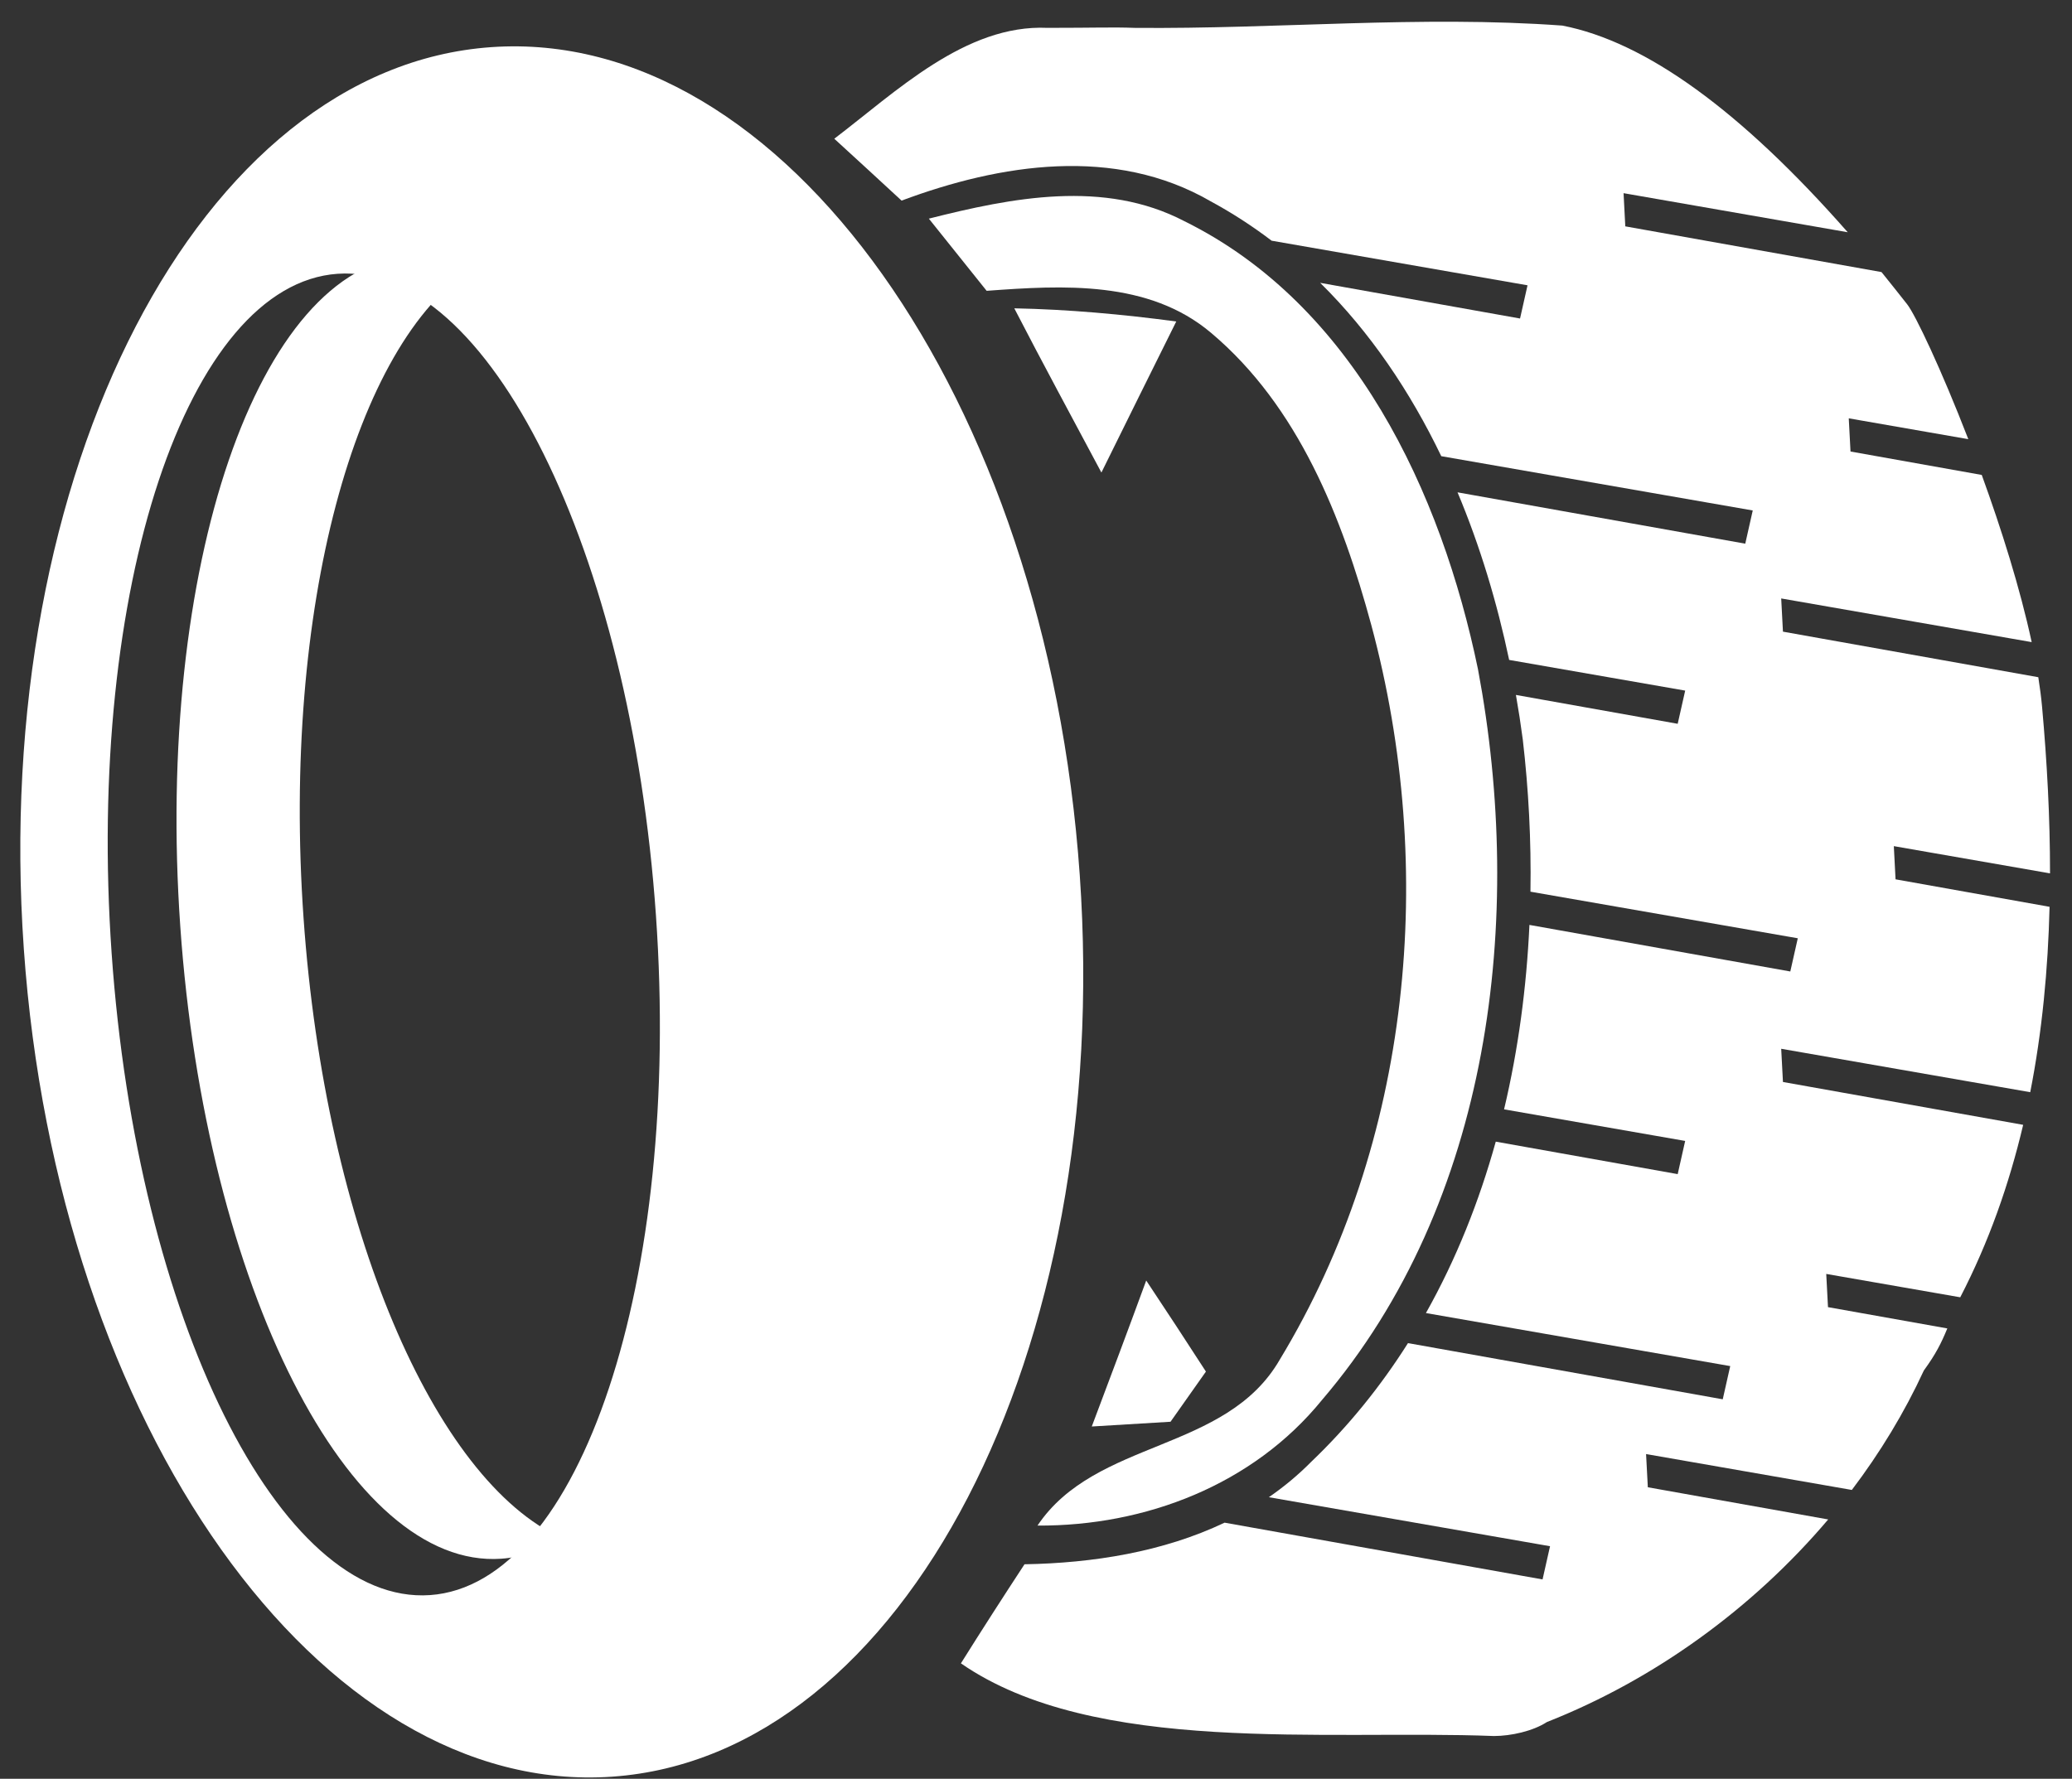
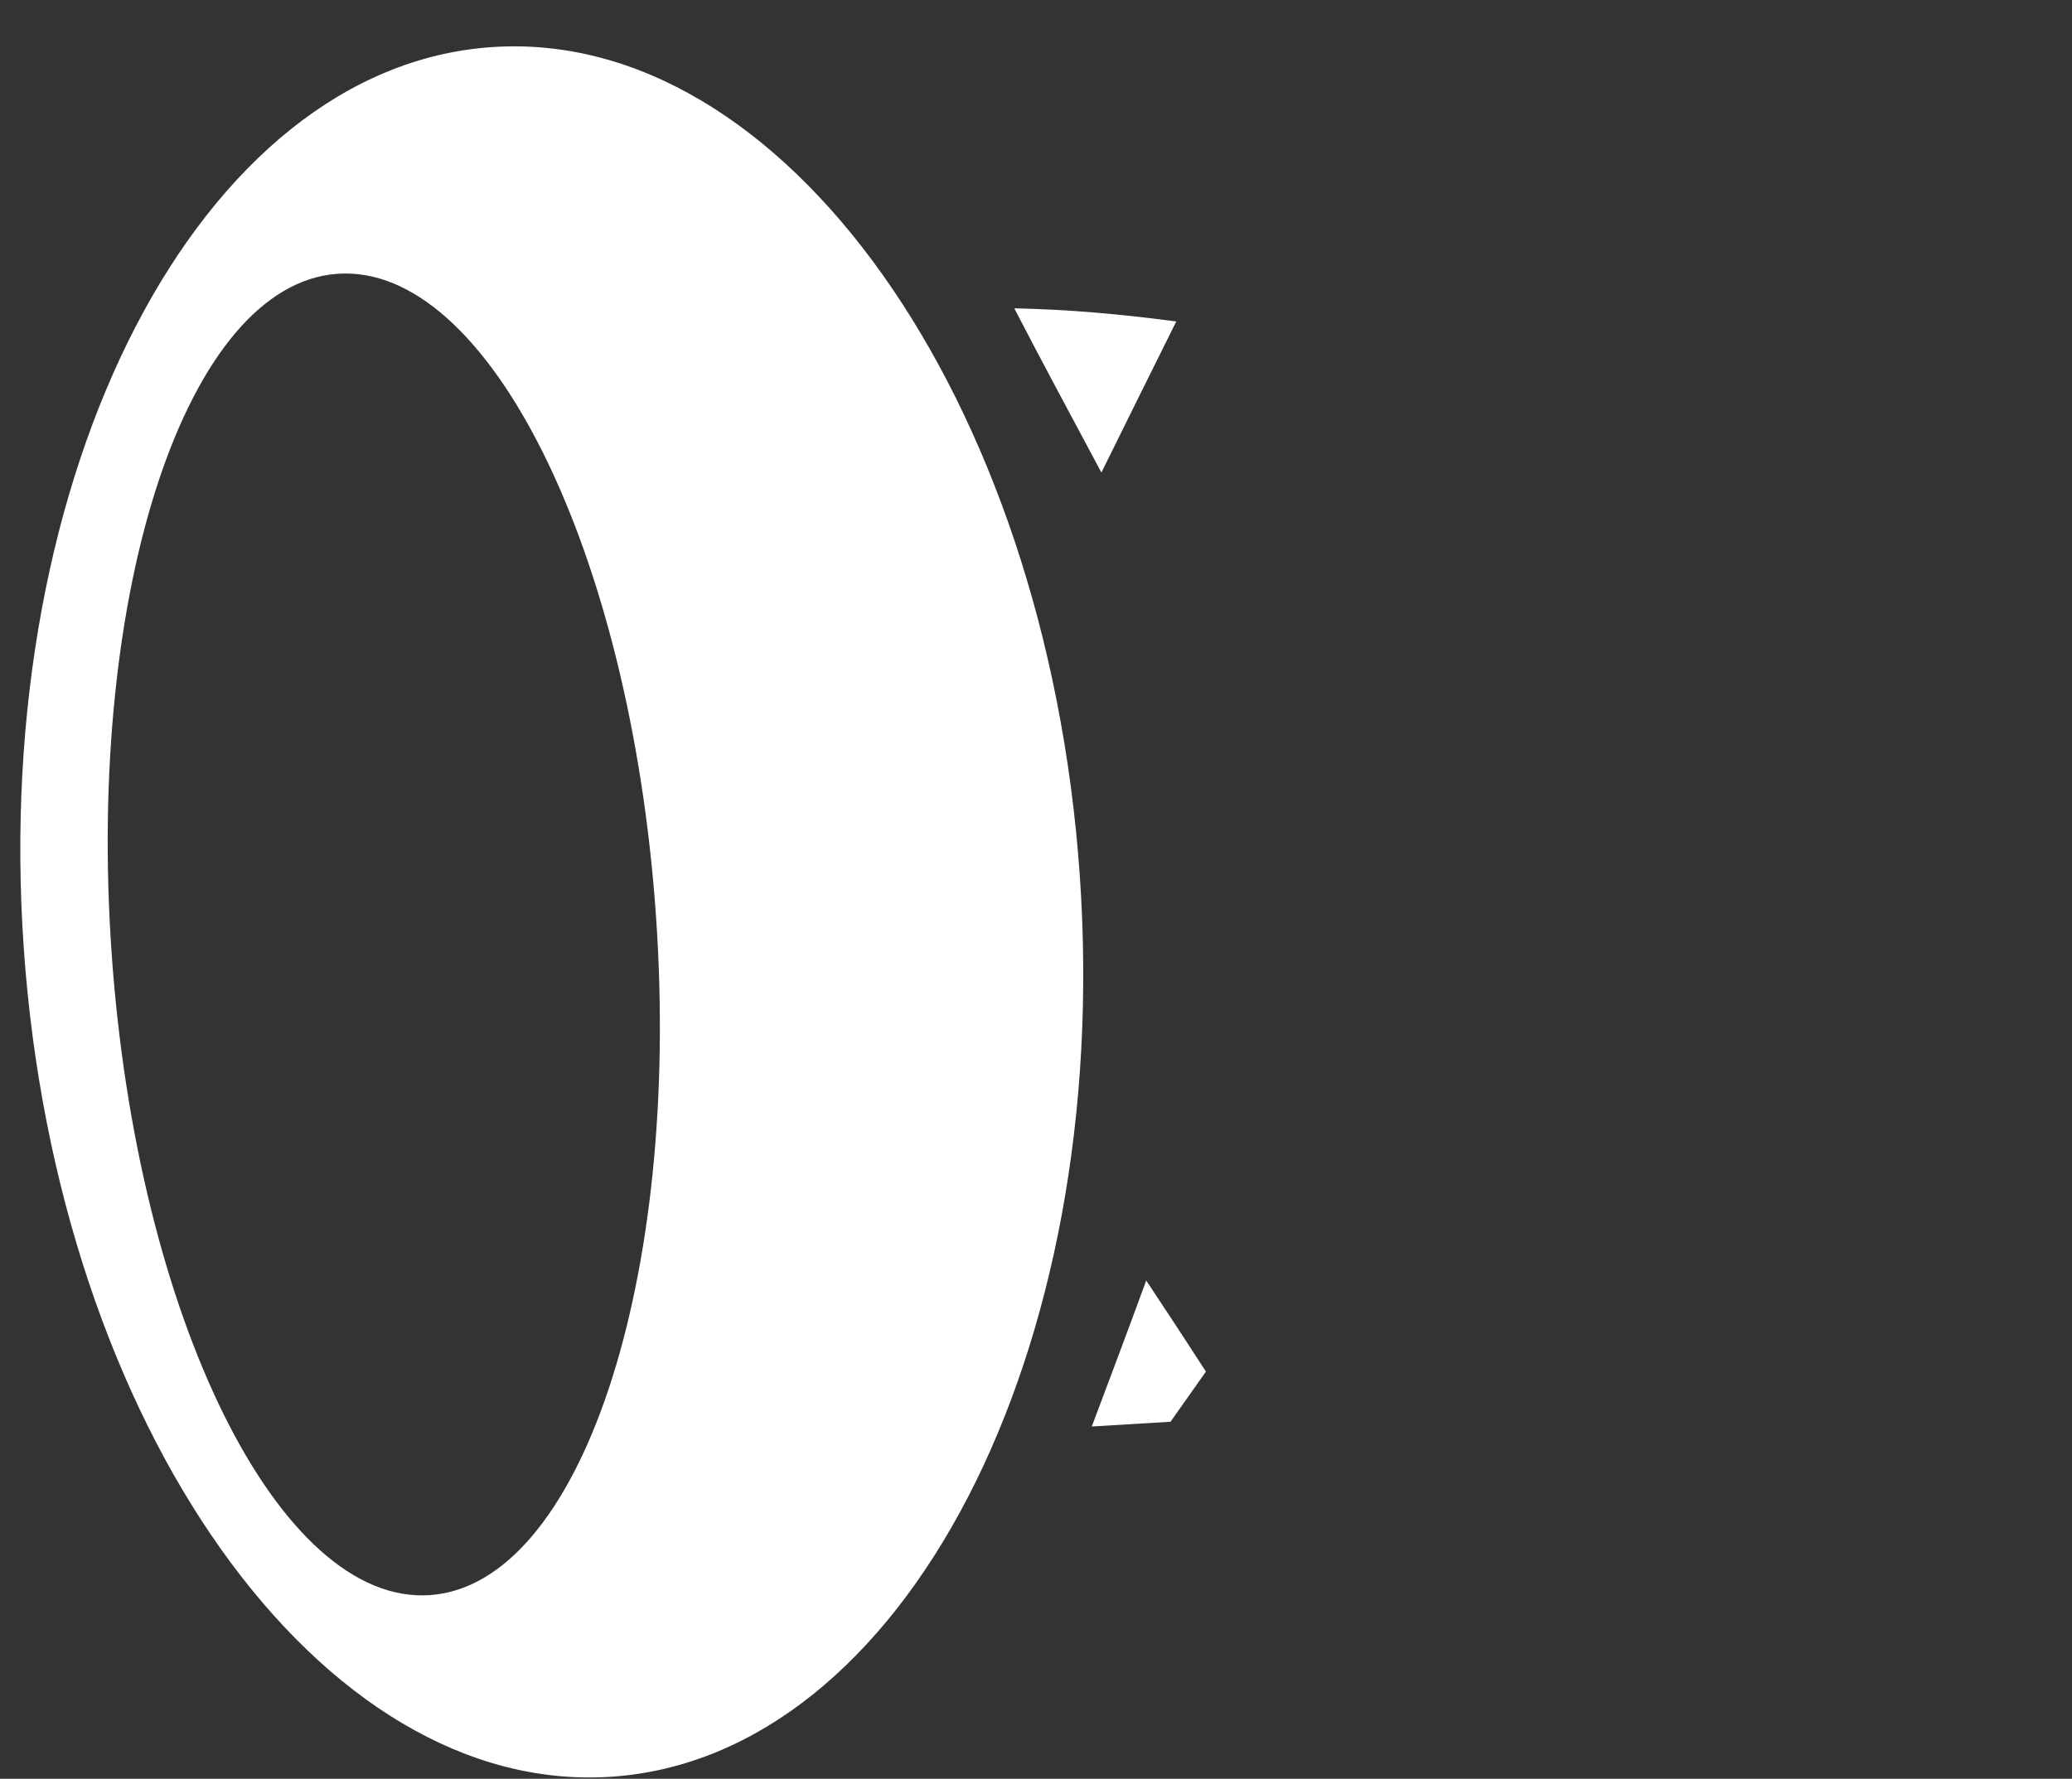
<svg xmlns="http://www.w3.org/2000/svg" width="92px" height="79px" viewBox="0 0 92 79" version="1.1">
  <rect x="0" y="0" width="92" height="79" fill="#333333" stroke="none" />
  <title>ico</title>
  <desc>Created with Sketch.</desc>
  <defs />
  <g id="Page-1" stroke="none" stroke-width="1" fill="none" fill-rule="evenodd">
    <g id="Artboard-Copy-4" transform="translate(-628, -144)" fill="#FFFFFF">
      <g id="ico" transform="translate(626, 144)">
        <path d="M26.5,79 C13.521,79 3,61.763 3,40.5 C3,19.237 13.521,2 26.5,2 C39.479,2 50,19.237 50,40.5 C50,61.763 39.479,79 26.5,79 Z M18.99,70.391 C25.68,70.391 31.103,57.223 31.103,40.978 C31.103,24.734 25.68,11.565 18.99,11.565 C12.3,11.565 6.876,24.734 6.876,40.978 C6.876,57.223 12.3,70.391 18.99,70.391 Z" id="Combined-Shape-Copy-4" transform="translate(26.5, 40.5) rotate(-4) translate(-26.5, -40.5) " />
-         <path d="M24.987,12.358 C19.538,15.305 15.473,26.844 15.473,40.629 C15.473,54.414 19.538,65.953 24.987,68.9 C24.105,69.377 23.187,69.629 22.244,69.629 C15.475,69.629 9.987,56.645 9.987,40.629 C9.987,24.613 15.475,11.629 22.244,11.629 C23.187,11.629 24.105,11.881 24.987,12.358 Z" id="Combined-Shape-Copy-2" transform="translate(17.487, 40.629) rotate(-4) translate(-17.487, -40.629) " />
-         <path d="M57.861,66.351 C58.536,65.903 59.175,65.392 59.771,64.81 C61.465,63.246 62.92,61.499 64.157,59.616 L78.087,62.355 L78.445,60.886 L64.977,58.295 C66.359,55.933 67.425,53.386 68.21,50.738 L76.262,52.321 L76.619,50.853 L68.604,49.31 C69.286,46.645 69.697,43.894 69.873,41.14 L81.418,43.41 L81.776,41.941 L69.944,39.665 C70.021,37.386 69.94,35.115 69.721,32.9 C69.646,32.242 69.556,31.58 69.451,30.917 L76.611,32.324 L76.969,30.856 L69.178,29.357 C68.69,26.825 67.982,24.291 67.016,21.875 L79.75,24.378 L80.108,22.909 L66.322,20.257 C64.995,17.371 63.271,14.702 61.081,12.466 L69.926,14.205 L70.284,12.736 L58.958,10.557 C58.122,9.898 57.231,9.296 56.281,8.76 C52.071,6.22 46.971,6.93 42.561,8.49 C41.581,7.55 40.601,6.62 39.621,5.69 C42.381,3.67 45.531,0.702 49.171,0.932 C51.287,0.969 52.031,0.946 53.041,1 C59.361,1.17 65.721,0.66 72.031,1.23 C75.719,2.013 79.888,5.145 84.54,10.628 L74.619,8.719 L74.67,10.194 L86.009,12.423 C86.324,12.826 86.694,13.309 87.121,13.87 C87.477,14.337 88.585,16.782 89.733,19.91 L84.442,18.892 L84.494,20.367 L90.302,21.509 C91.129,23.915 91.916,26.567 92.389,28.971 L81.303,26.838 L81.355,28.314 L92.656,30.535 C92.72,30.993 92.77,31.436 92.801,31.86 C92.977,34.296 93.07,36.775 93.024,39.254 L86.111,37.924 L86.162,39.399 L92.978,40.739 C92.861,43.507 92.554,46.266 91.976,48.956 L80.954,46.835 L81.006,48.311 L91.637,50.4 C90.967,53.033 90.017,55.588 88.71,58.009 L82.779,56.868 L82.831,58.344 L88.112,59.382 C87.829,60.037 87.579,60.514 87.037,61.232 C86.145,63.081 85.035,64.842 83.748,66.48 L74.641,64.727 L74.693,66.203 L82.675,67.772 C79.258,71.666 74.827,74.757 70.031,76.55 C69.405,76.943 68.423,77.143 67.67,77.13 C60.21,76.71 49.912,77.695 44.061,73.49 C45.011,72.03 45.981,70.58 46.961,69.14 C49.997,69.14 53.123,68.7 55.876,67.447 L69.948,70.214 L70.306,68.745 L57.861,66.351 Z" id="Shape" fill-rule="nonzero" transform="translate(66.329, 39.025) rotate(-1) translate(-66.329, -39.025) " />
-         <path d="M43.74,9.49 C47.45,8.62 51.55,7.88 55.08,9.8 C62.55,13.65 66.28,22.04 67.77,29.93 C69.65,41.01 67.95,53.59 60.28,62.25 C57.15,65.97 52.34,67.72 47.55,67.61 C50.21,63.79 55.98,64.53 58.44,60.42 C64.46,50.86 65.79,38.76 63.07,27.89 C61.86,23.09 60,18.11 56.18,14.78 C53.45,12.39 49.64,12.55 46.25,12.74 C45.41,11.65 44.57,10.57 43.74,9.49 Z" id="Shape" fill-rule="nonzero" transform="translate(56.106, 38.104) rotate(-1) translate(-56.106, -38.104) " />
        <path d="M47.1,13.63 C49.51,13.72 51.9,13.98 54.28,14.34 C53.13,16.56 51.98,18.77 50.84,20.99 C49.59,18.54 48.32,16.1 47.1,13.63 Z" id="Shape" fill-rule="nonzero" transform="translate(50.69, 17.31) rotate(-1) translate(-50.69, -17.31) " />
-         <path d="M50.42,63.31 C51.27,61.17 52.12,59.02 52.95,56.87 C53.82,58.23 54.68,59.59 55.53,60.96 C55.13,61.51 54.32,62.61 53.92,63.16 C53.04,63.2 51.29,63.27 50.42,63.31 Z" id="Shape" fill-rule="nonzero" transform="translate(52.975, 60.09) rotate(-1) translate(-52.975, -60.09) " />
+         <path d="M50.42,63.31 C51.27,61.17 52.12,59.02 52.95,56.87 C53.82,58.23 54.68,59.59 55.53,60.96 C55.13,61.51 54.32,62.61 53.92,63.16 C53.04,63.2 51.29,63.27 50.42,63.31 " id="Shape" fill-rule="nonzero" transform="translate(52.975, 60.09) rotate(-1) translate(-52.975, -60.09) " />
      </g>
    </g>
  </g>
</svg>